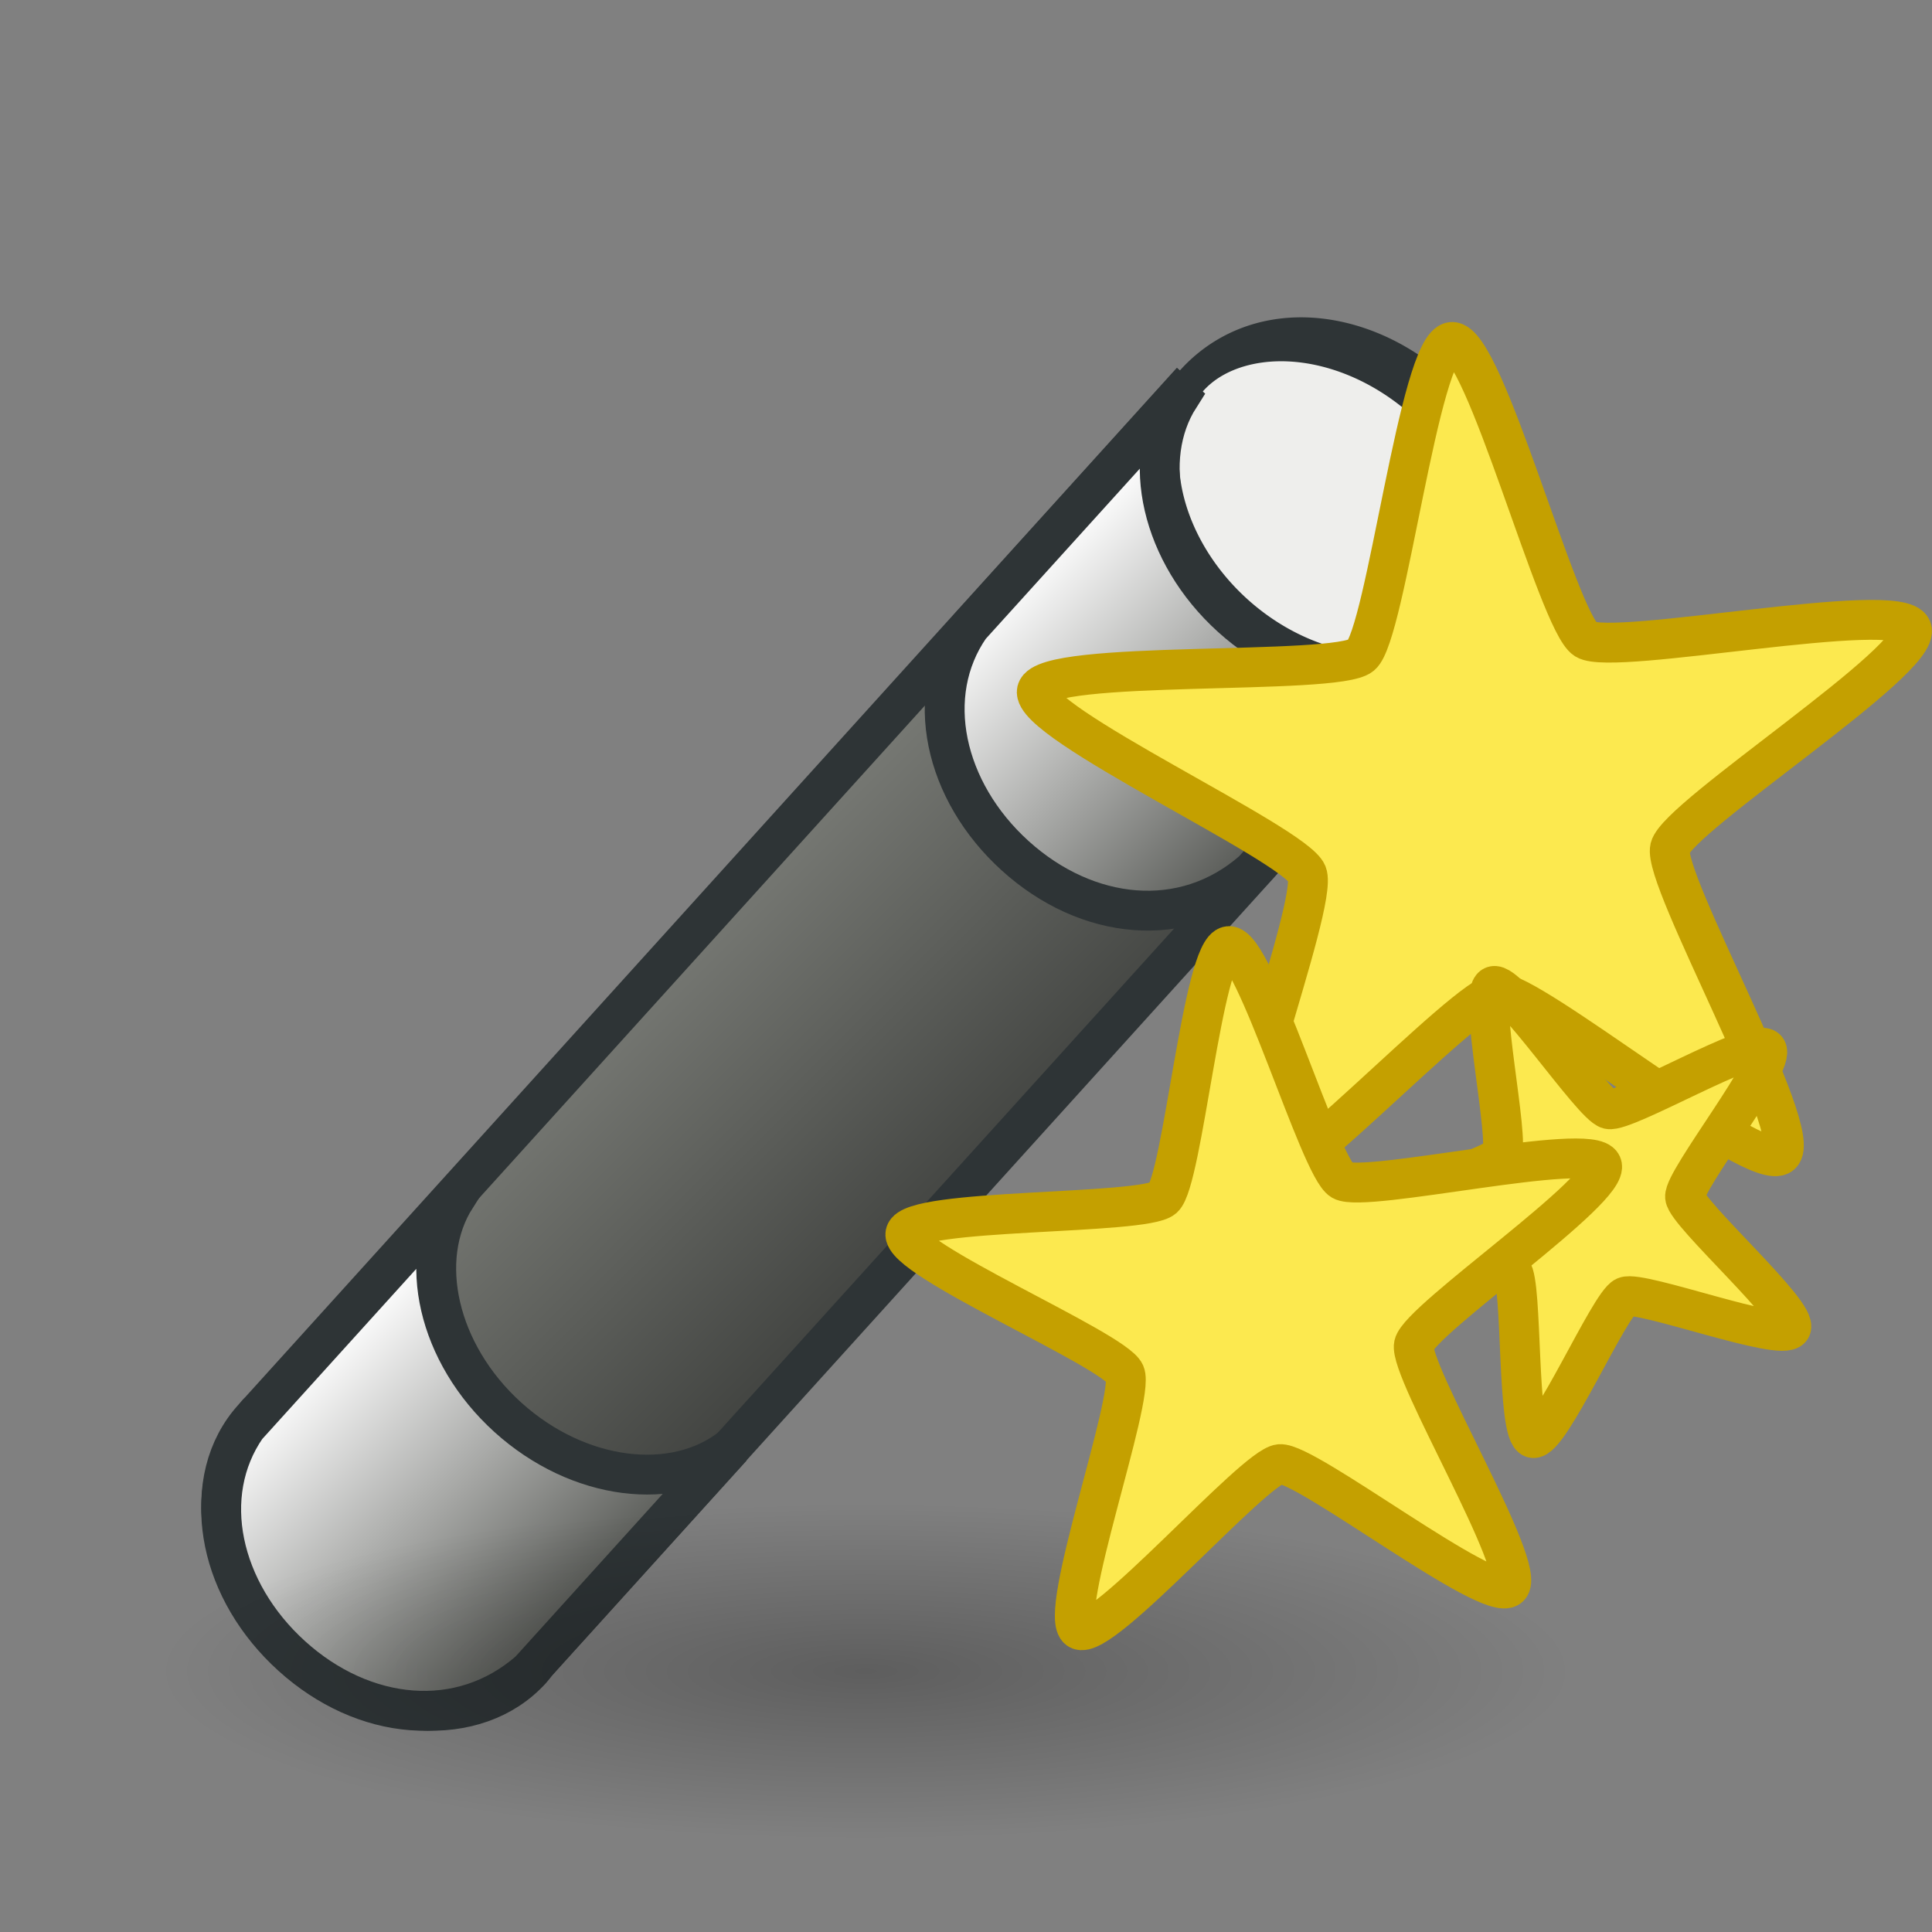
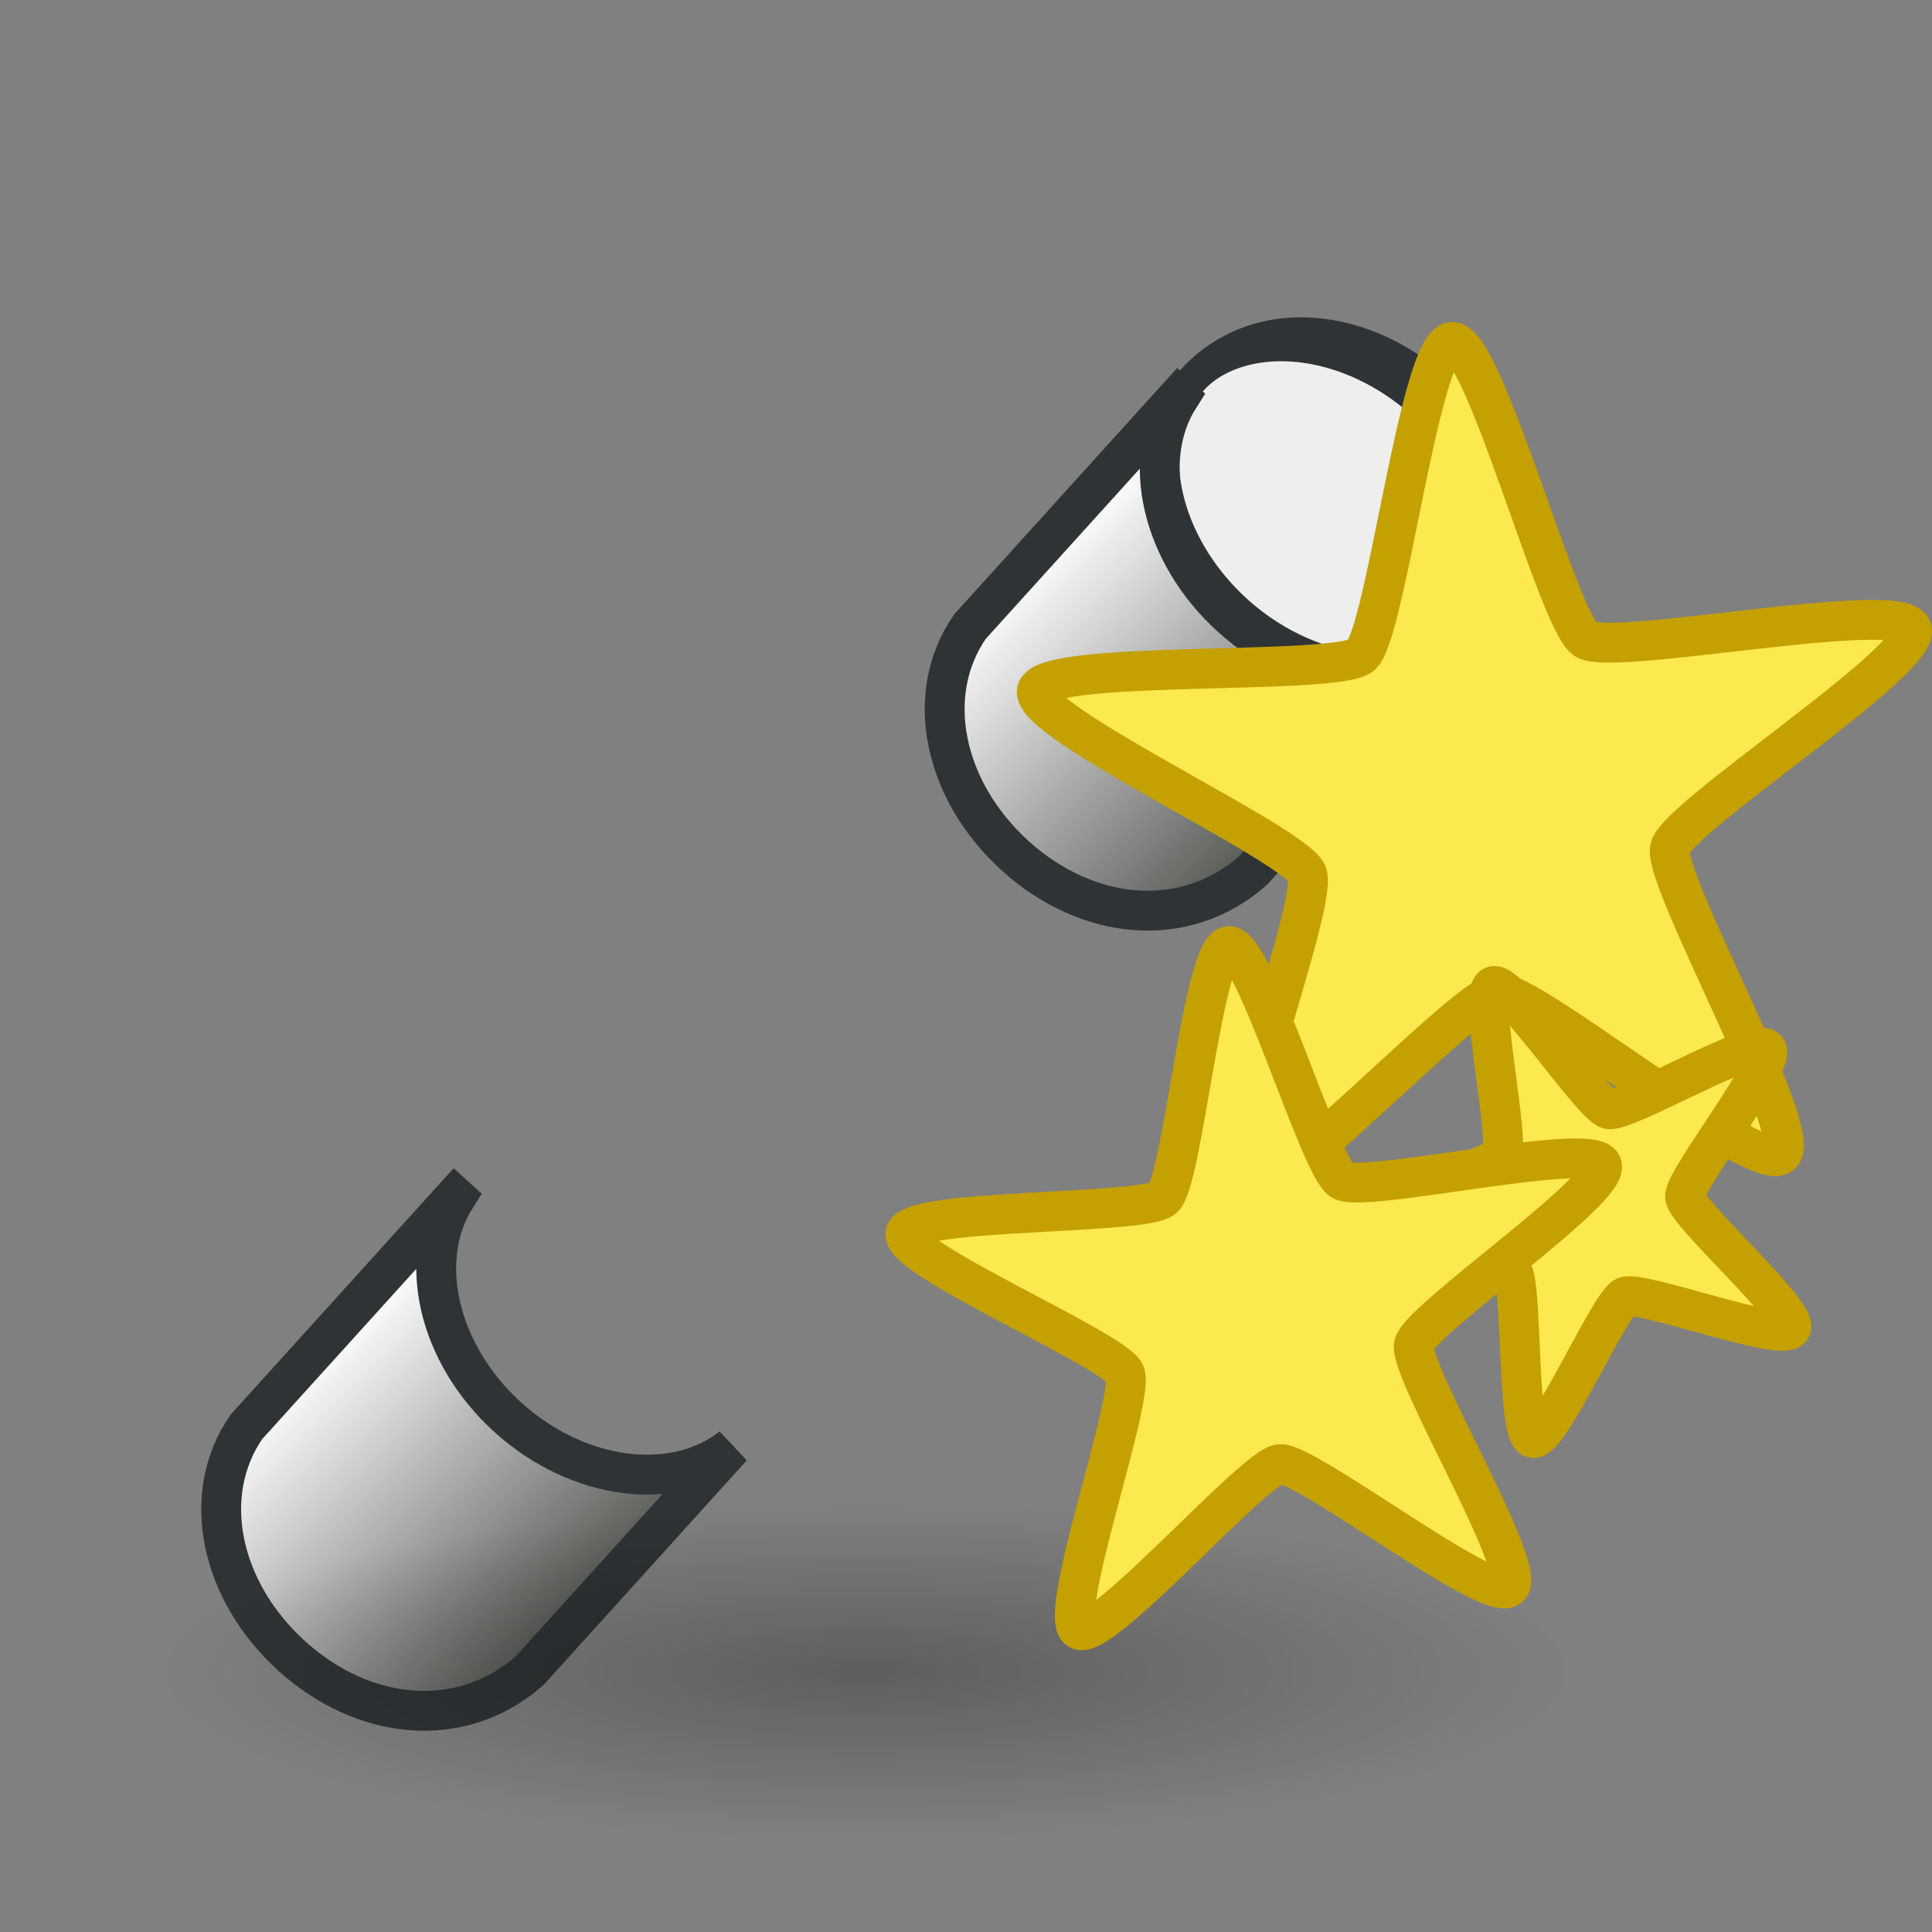
<svg xmlns="http://www.w3.org/2000/svg" xmlns:ns1="http://sodipodi.sourceforge.net/DTD/sodipodi-0.dtd" xmlns:ns2="http://www.inkscape.org/namespaces/inkscape" xmlns:xlink="http://www.w3.org/1999/xlink" width="48" height="48" id="svg2" ns1:version="0.32" ns2:version="0.45" version="1.0" ns1:docbase="/home/frederik/bilder/clipart_freedo" ns1:docname="wand.svg" ns2:export-filename="/home/frederik/projekte/Tango Skin/buttons/wand.png" ns2:export-xdpi="41.25" ns2:export-ydpi="41.25" ns2:output_extension="org.inkscape.output.svg.inkscape" ns1:modified="true">
  <rect width="100%" height="100%" fill="#808080" stroke="none" />
  <defs id="defs4">
    <linearGradient id="linearGradient3126">
      <stop style="stop-color:#000000;stop-opacity:0.265;" offset="0" id="stop3128" />
      <stop style="stop-color:#000000;stop-opacity:0;" offset="1" id="stop3130" />
    </linearGradient>
    <linearGradient id="linearGradient3113">
      <stop id="stop3115" offset="0" style="stop-color:#424441;stop-opacity:1;" />
      <stop id="stop3117" offset="1" style="stop-color:#757772;stop-opacity:1;" />
    </linearGradient>
    <linearGradient id="linearGradient2209">
      <stop style="stop-color:#555753;stop-opacity:1;" offset="0" id="stop2211" />
      <stop style="stop-color:#ffffff;stop-opacity:1;" offset="1" id="stop2213" />
    </linearGradient>
    <linearGradient ns2:collect="always" xlink:href="#linearGradient2209" id="linearGradient2215" x1="29.576" y1="15.082" x2="20.254" y2="14.617" gradientUnits="userSpaceOnUse" gradientTransform="matrix(0.741,0.671,-0.671,0.741,19.61,-9.697)" />
    <linearGradient ns2:collect="always" xlink:href="#linearGradient2209" id="linearGradient3095" gradientUnits="userSpaceOnUse" gradientTransform="matrix(0.741,0.671,-0.671,0.741,1.635,10.183)" x1="29.576" y1="15.082" x2="20.254" y2="14.617" />
    <linearGradient ns2:collect="always" xlink:href="#linearGradient3113" id="linearGradient3111" x1="22.241" y1="31.481" x2="15.709" y2="24.949" gradientUnits="userSpaceOnUse" />
    <radialGradient ns2:collect="always" xlink:href="#linearGradient3126" id="radialGradient3132" cx="23.537" cy="45.409" fx="23.537" fy="45.409" r="13.496" gradientTransform="matrix(1,0,0,0.44,4.309704e-18,25.429)" gradientUnits="userSpaceOnUse" />
  </defs>
  <ns1:namedview id="base" pagecolor="#ffffff" bordercolor="#666666" borderopacity="1.0" ns2:pageopacity="0.0" ns2:pageshadow="2" ns2:zoom="9.2621191" ns2:cx="25.964422" ns2:cy="22.193712" ns2:document-units="px" ns2:current-layer="layer1" showgrid="false" ns2:grid-bbox="true" stroke="#c4a000" fill="#fce94f" ns2:window-width="1280" ns2:window-height="951" ns2:window-x="0" ns2:window-y="24" />
  <g ns2:label="Ebene 1" ns2:groupmode="layer" id="layer1">
-     <path style="opacity:1;fill:url(#linearGradient3111);fill-opacity:1.0;stroke:#2e3436;stroke-width:0.99;stroke-miterlimit:4;stroke-dasharray:none;stroke-dashoffset:0;stroke-opacity:1" d="M 29.272,9.838 L 6.478,35.024 L 6.457,35.047 C 6.394,35.105 6.348,35.168 6.29,35.232 C 4.93,36.735 5.355,39.36 7.262,41.086 C 9.169,42.812 11.837,42.986 13.197,41.484 C 13.255,41.419 13.299,41.355 13.351,41.286 C 13.375,41.255 13.413,41.225 13.435,41.193 L 36.166,16.078 L 29.272,9.838 z " id="path2182" />
    <path ns1:type="arc" style="opacity:1;fill:#eeeeec;fill-opacity:1;stroke:#2e3436;stroke-width:1.296;stroke-miterlimit:4;stroke-dasharray:none;stroke-dashoffset:0;stroke-opacity:1" id="path1307" ns1:cx="23.590714" ns1:cy="7.4045382" ns1:rx="7.8275824" ns1:ry="3.6708663" d="M 31.418 7.405 A 7.828 3.671 0 1 1  15.763,7.405 A 7.828 3.671 0 1 1  31.418 7.405 z" transform="matrix(0.441,0.4,-0.671,0.741,27.605,-2.315)" />
    <path style="fill:url(#linearGradient2215);fill-opacity:1.0;stroke:#2e3436;stroke-width:0.99;stroke-miterlimit:4;stroke-dashoffset:0;stroke-opacity:1" d="M 31.128,21.633 C 29.41,23.135 26.997,22.868 25.224,21.263 C 23.451,19.659 22.923,17.263 24.099,15.567 L 29.279,9.844 L 29.302,9.865 C 28.324,11.4 28.841,13.747 30.592,15.332 C 32.345,16.918 34.731,17.202 36.16,16.072 L 31.128,21.633 z " id="path2192" ns1:nodetypes="cscccscc" />
    <path ns1:nodetypes="cscccscc" id="path3093" d="M 13.153,41.513 C 11.435,43.014 9.022,42.748 7.249,41.143 C 5.476,39.538 4.948,37.143 6.124,35.447 L 11.304,29.724 L 11.327,29.745 C 10.349,31.28 10.866,33.627 12.617,35.212 C 14.37,36.798 16.756,37.082 18.185,35.952 L 13.153,41.513 z " style="fill:url(#linearGradient3095);fill-opacity:1;stroke:#2e3436;stroke-width:0.99;stroke-miterlimit:4;stroke-dashoffset:0;stroke-opacity:1" />
    <path ns1:type="arc" style="opacity:1;fill:url(#radialGradient3132);fill-opacity:1;stroke:none;stroke-width:1.184;stroke-miterlimit:5;stroke-dasharray:none;stroke-dashoffset:0;stroke-opacity:1" id="path3124" ns1:cx="23.53673" ns1:cy="45.408802" ns1:rx="13.495831" ns1:ry="5.9381661" d="M 37.033 45.409 A 13.496 5.938 0 1 1  10.041,45.409 A 13.496 5.938 0 1 1  37.033 45.409 z" transform="matrix(1.297,0,0,0.7,-9.02,9.737)" />
    <path ns1:type="star" style="opacity:1;fill:#fce94f;fill-opacity:1;stroke:#c4a000;stroke-width:0.691;stroke-miterlimit:5;stroke-dasharray:none;stroke-dashoffset:0;stroke-opacity:1" id="path3152" ns1:sides="5" ns1:cx="25.696064" ns1:cy="4.7053719" ns1:r1="7.9924498" ns1:r2="3.3178074" ns1:arg1="0.87179672" ns1:arg2="1.5001153" ns2:flatsided="false" ns2:rounded="0.1" ns2:randomized="0" d="M 30.839,10.823 C 30.406,11.187 26.494,7.975 25.93,8.015 C 25.366,8.055 21.946,11.786 21.467,11.487 C 20.987,11.188 22.833,6.475 22.621,5.951 C 22.409,5.427 17.803,3.327 17.939,2.779 C 18.076,2.23 23.128,2.53 23.561,2.166 C 23.994,1.802 24.568,-3.227 25.132,-3.267 C 25.696,-3.307 26.972,1.591 27.452,1.89 C 27.932,2.189 32.892,1.181 33.104,1.705 C 33.316,2.229 29.052,4.956 28.916,5.505 C 28.78,6.054 31.272,10.46 30.839,10.823 z " transform="matrix(1.433,0,0,1.433,5.514467e-2,13.177)" />
    <path transform="matrix(0.701,-0.241,0.241,0.701,20.268,32.848)" d="M 30.839,10.823 C 30.406,11.187 26.494,7.975 25.93,8.015 C 25.366,8.055 21.946,11.786 21.467,11.487 C 20.987,11.188 22.833,6.475 22.621,5.951 C 22.409,5.427 17.803,3.327 17.939,2.779 C 18.076,2.23 23.128,2.53 23.561,2.166 C 23.994,1.802 24.568,-3.227 25.132,-3.267 C 25.696,-3.307 26.972,1.591 27.452,1.89 C 27.932,2.189 32.892,1.181 33.104,1.705 C 33.316,2.229 29.052,4.956 28.916,5.505 C 28.78,6.054 31.272,10.46 30.839,10.823 z " ns2:randomized="0" ns2:rounded="0.1" ns2:flatsided="false" ns1:arg2="1.5001153" ns1:arg1="0.87179672" ns1:r2="3.3178074" ns1:r1="7.9924498" ns1:cy="4.7053719" ns1:cx="25.696064" ns1:sides="5" id="use3154" style="fill:#fce94f;fill-opacity:1;stroke:#c4a000;stroke-width:1.336;stroke-miterlimit:5;stroke-dasharray:none;stroke-dashoffset:0;stroke-opacity:1" ns1:type="star" />
    <path ns1:type="star" style="fill:#fce94f;fill-opacity:1;stroke:#c4a000;stroke-width:0.866;stroke-miterlimit:5;stroke-dasharray:none;stroke-dashoffset:0;stroke-opacity:1" id="path3158" ns1:sides="5" ns1:cx="25.696064" ns1:cy="4.7053719" ns1:r1="7.9924498" ns1:r2="3.3178074" ns1:arg1="0.87179672" ns1:arg2="1.5001153" ns2:flatsided="false" ns2:rounded="0.1" ns2:randomized="0" d="M 30.839,10.823 C 30.406,11.187 26.494,7.975 25.93,8.015 C 25.366,8.055 21.946,11.786 21.467,11.487 C 20.987,11.188 22.833,6.475 22.621,5.951 C 22.409,5.427 17.803,3.327 17.939,2.779 C 18.076,2.23 23.128,2.53 23.561,2.166 C 23.994,1.802 24.568,-3.227 25.132,-3.267 C 25.696,-3.307 26.972,1.591 27.452,1.89 C 27.932,2.189 32.892,1.181 33.104,1.705 C 33.316,2.229 29.052,4.956 28.916,5.505 C 28.78,6.054 31.272,10.46 30.839,10.823 z " transform="matrix(1.143,-3.167028e-2,3.167028e-2,1.143,1.903,28.036)" />
  </g>
</svg>